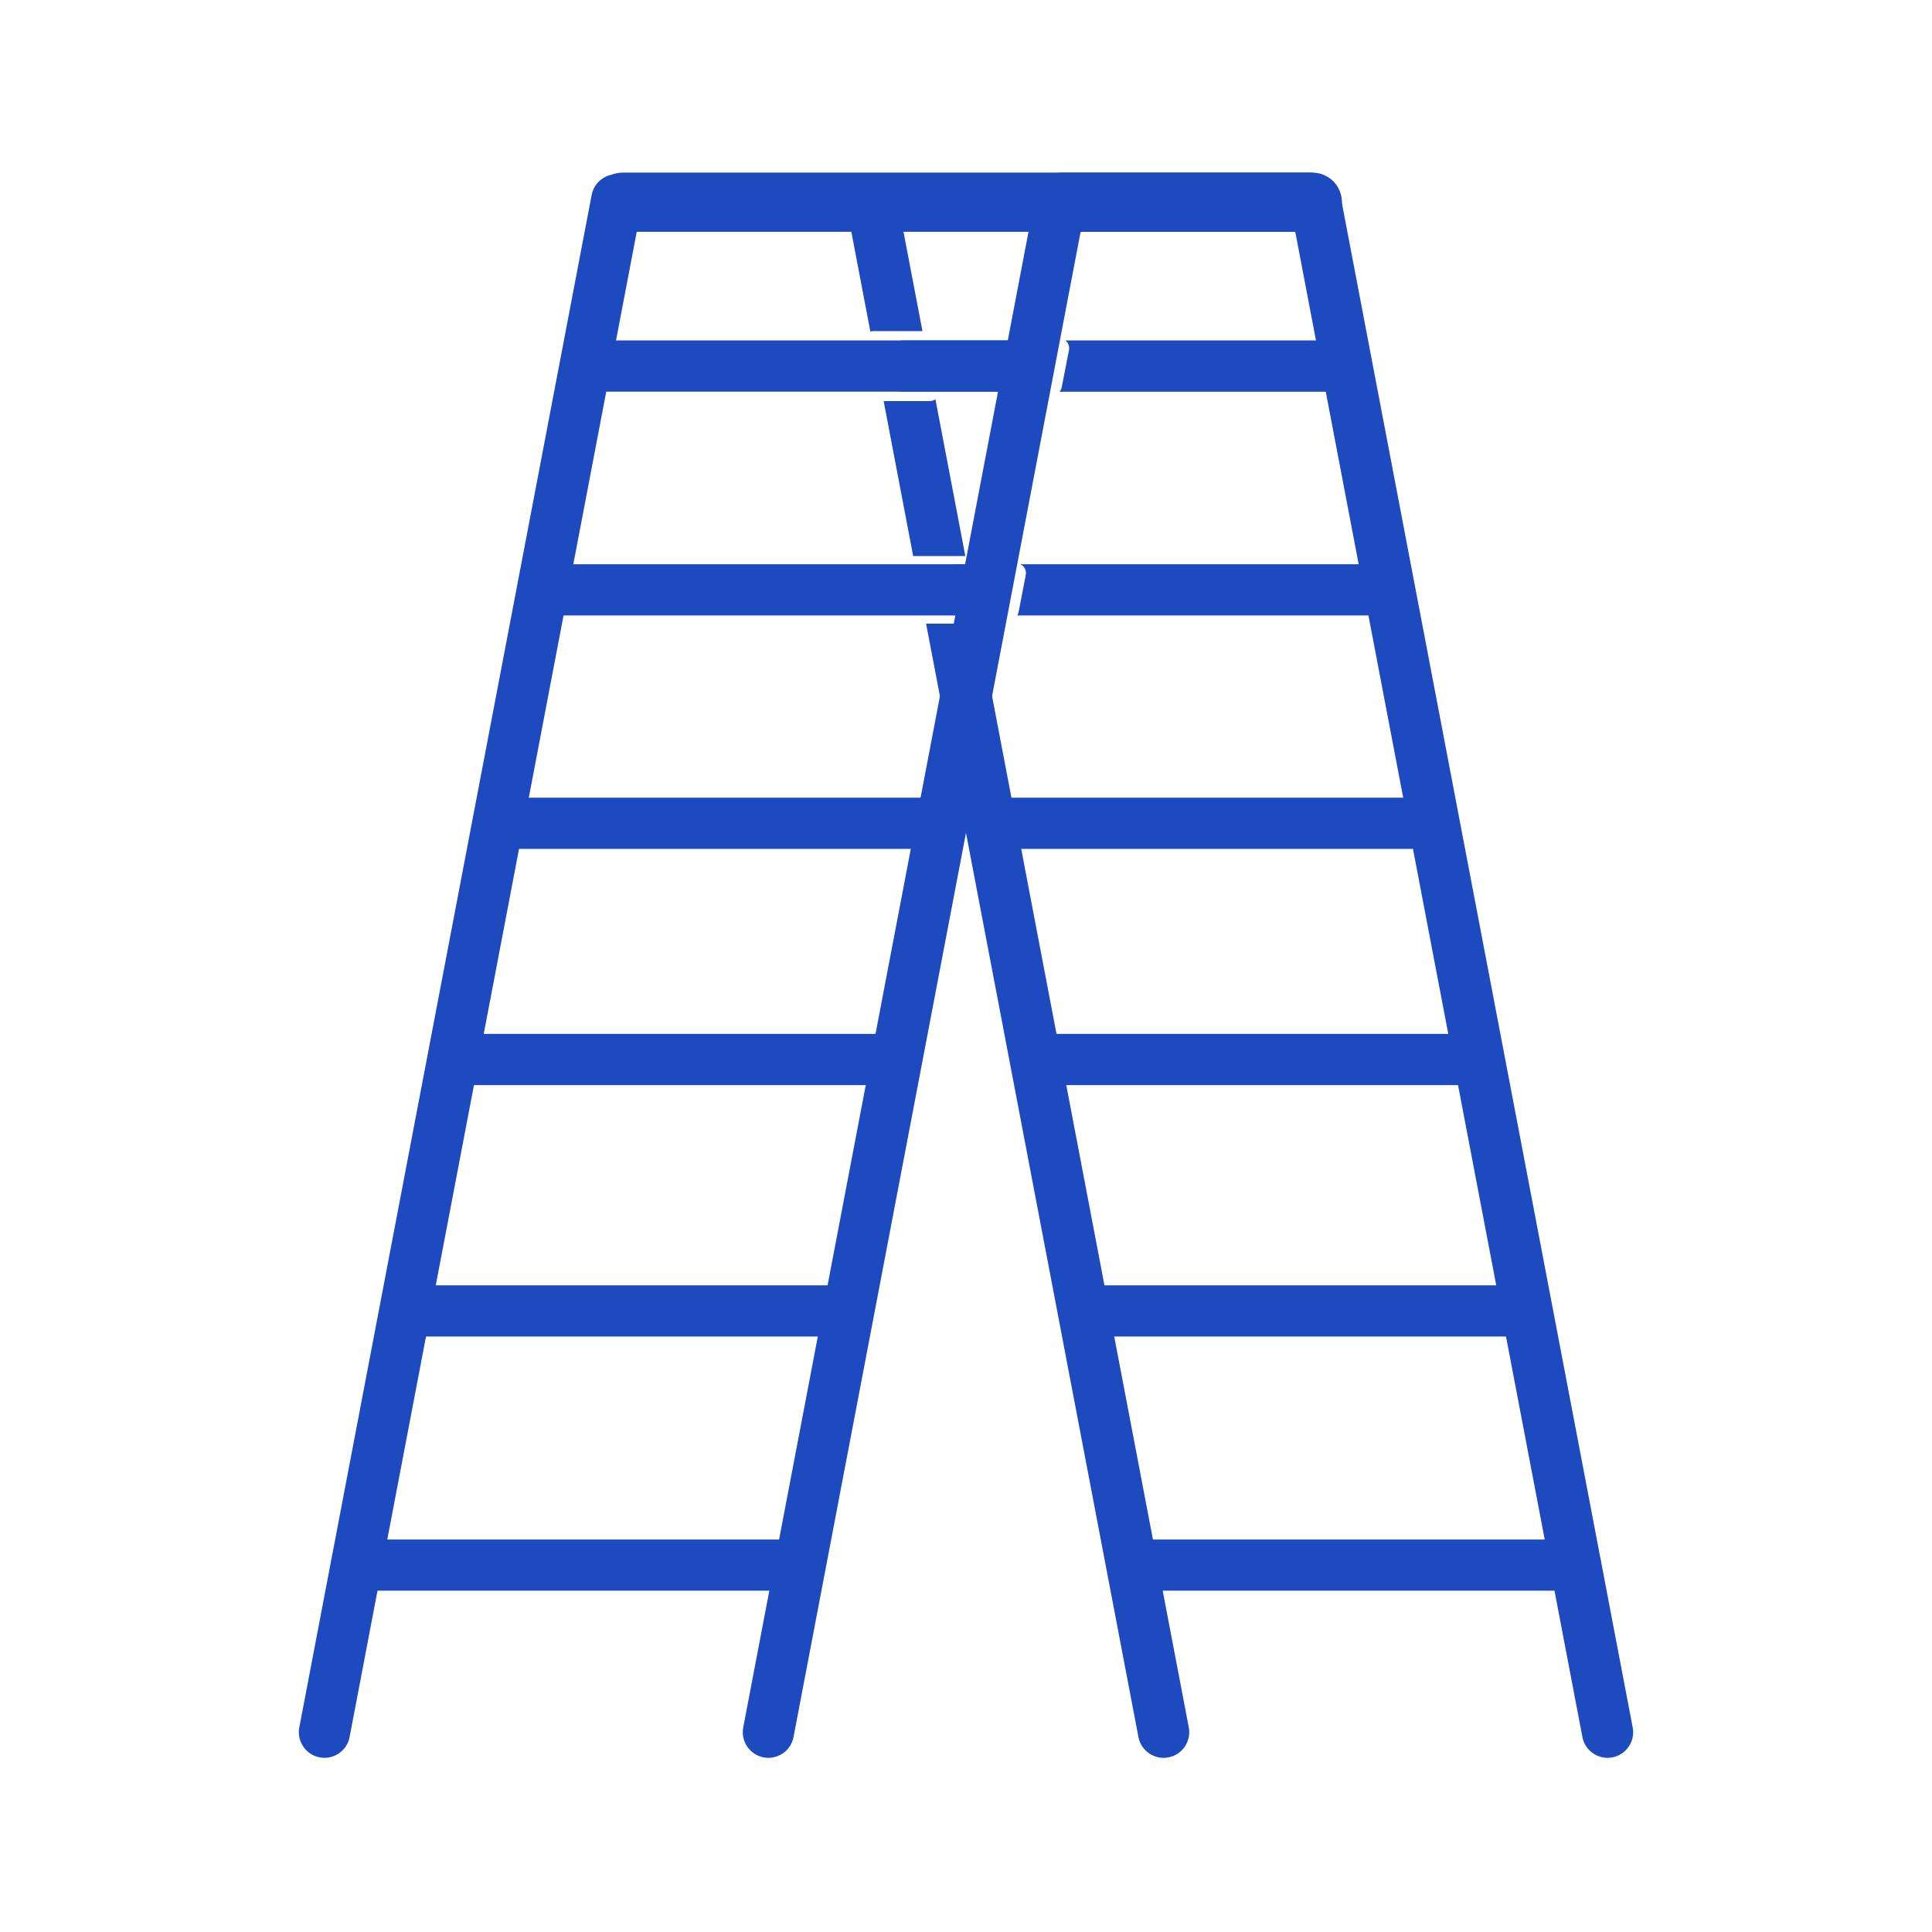
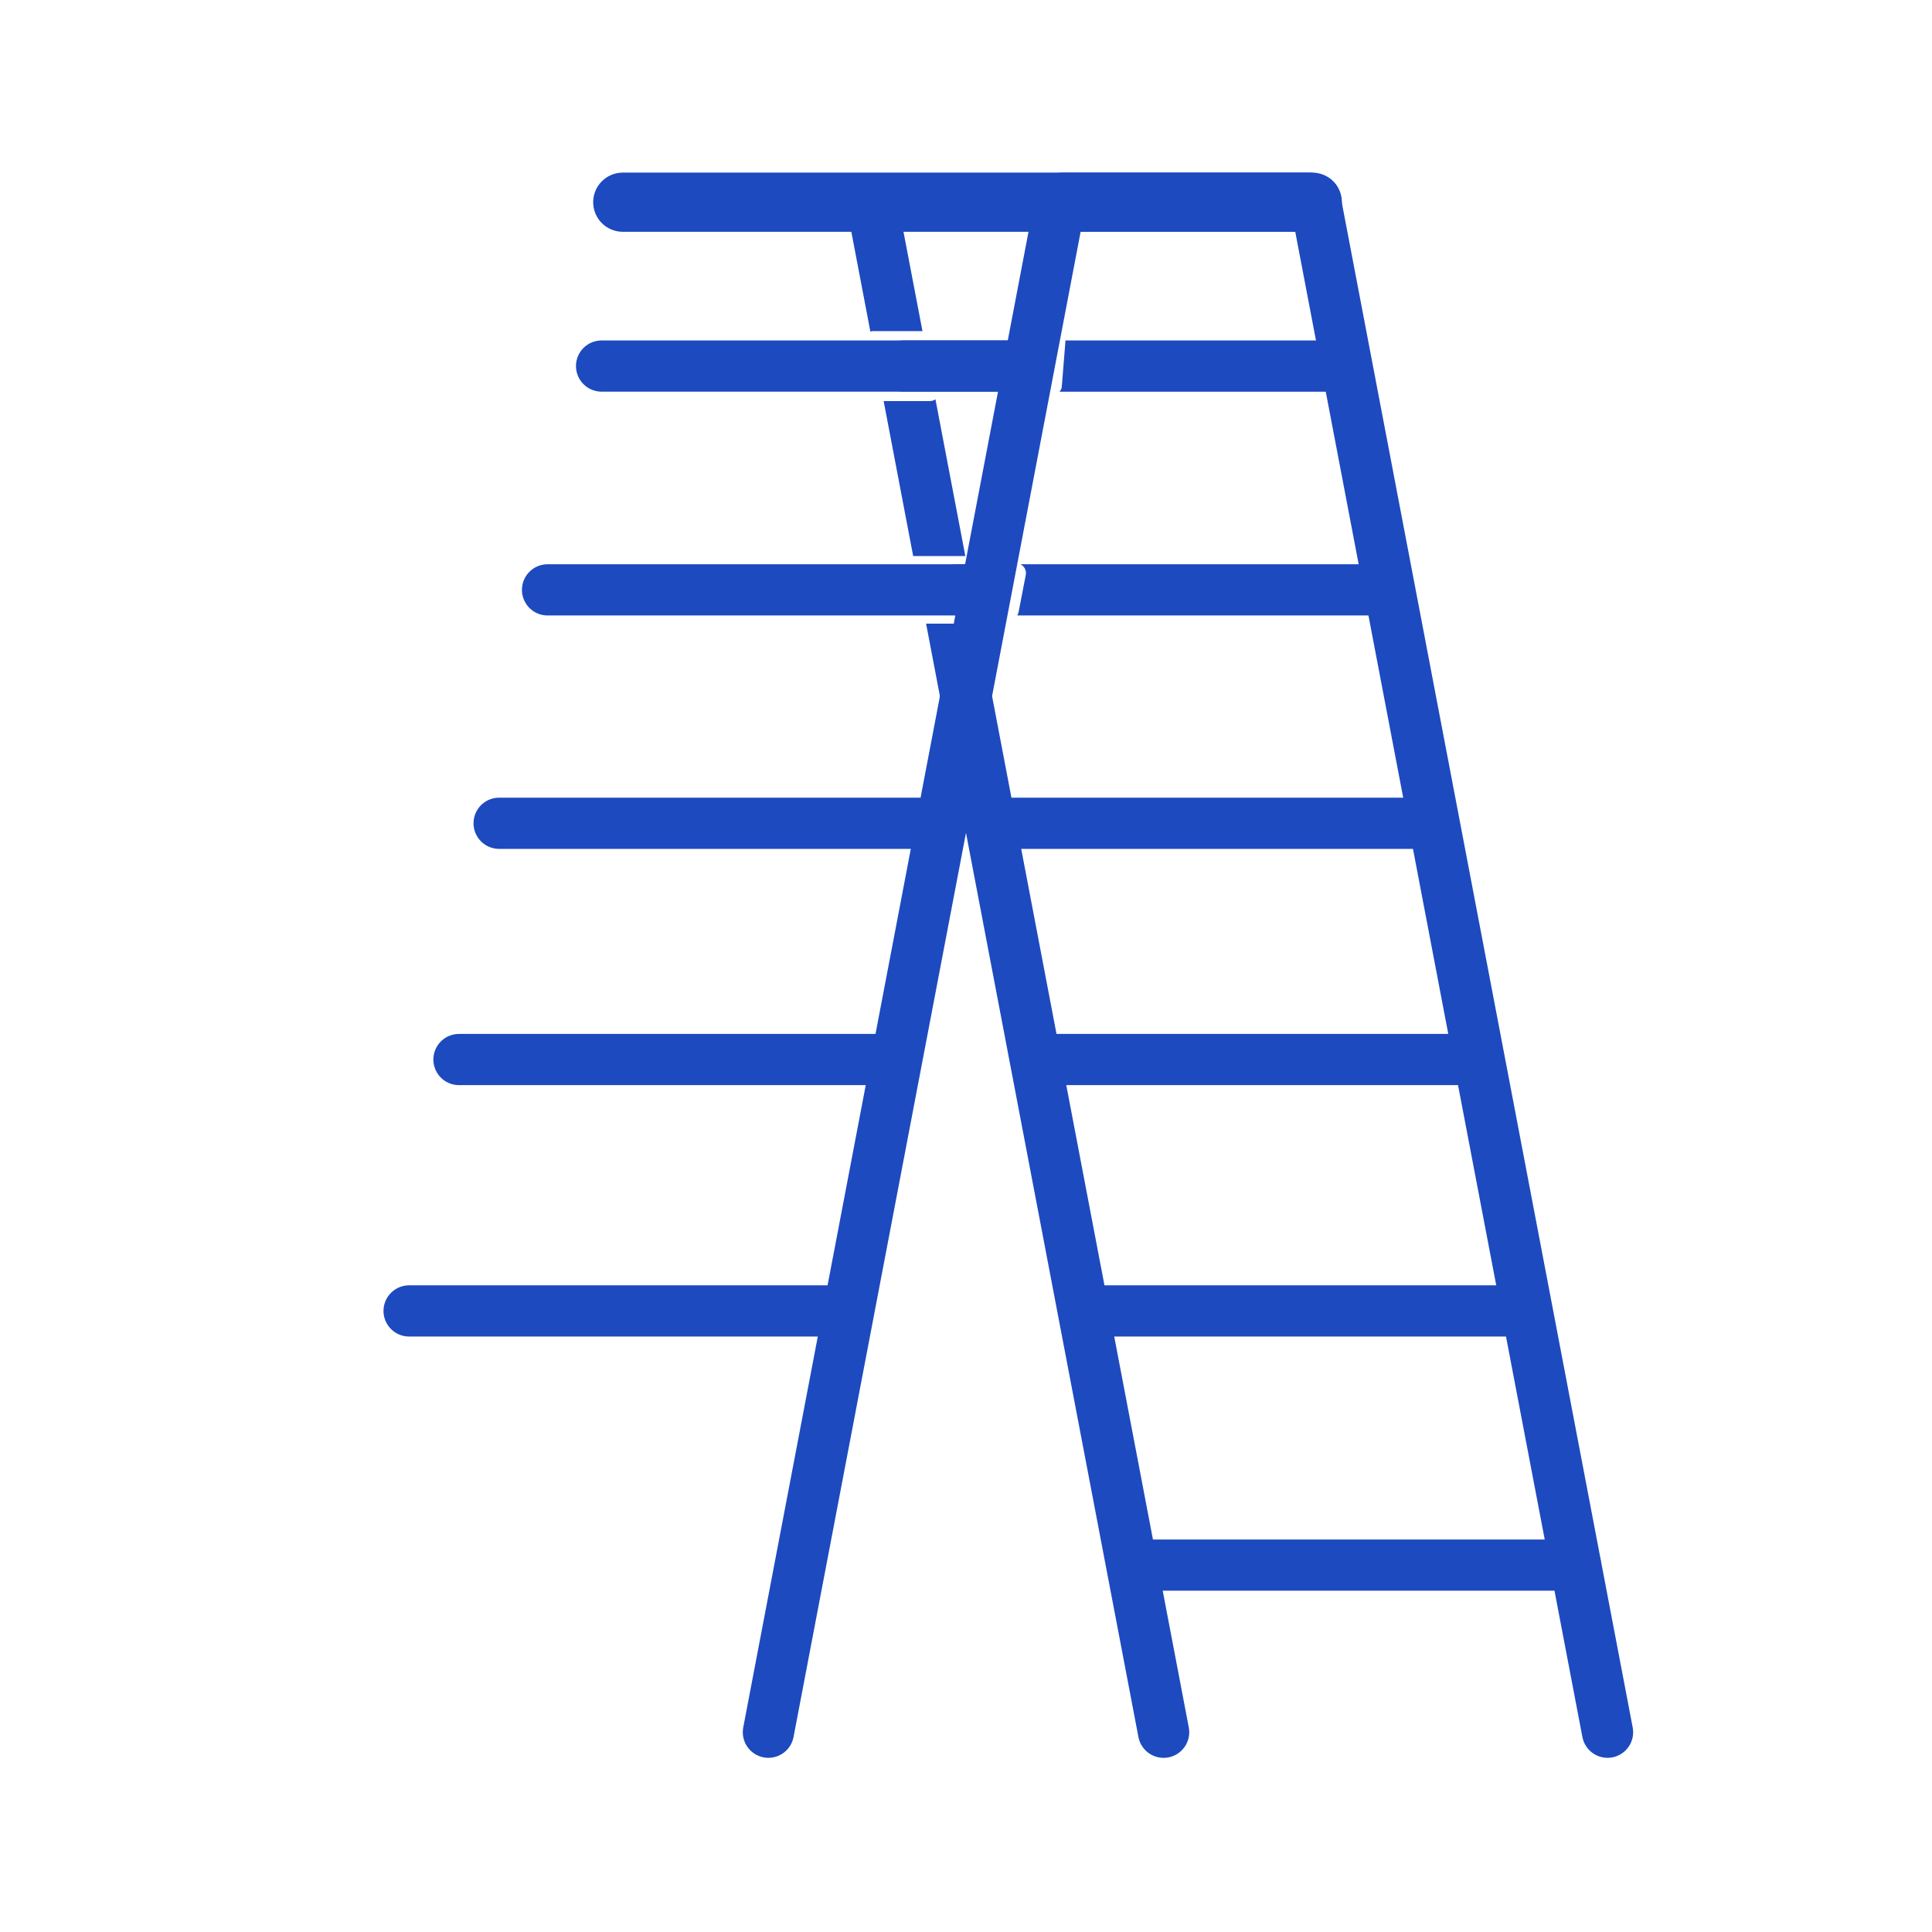
<svg xmlns="http://www.w3.org/2000/svg" width="32" height="32" viewBox="0 0 32 32" fill="none">
  <g clip-path="url(#clip0_7350_19946)">
    <path d="M17.568 3.309L12.727 28.691" stroke="#1D4ABF" stroke-width="0.848" stroke-linecap="round" />
-     <path d="M10.216 3.309L5.374 28.691" stroke="#1D4ABF" stroke-width="0.848" stroke-linecap="round" />
    <path d="M9.964 6.063L17.037 6.063" stroke="#1D4ABF" stroke-width="0.848" stroke-linecap="round" />
    <path d="M9.069 9.77L16.143 9.77" stroke="#1D4ABF" stroke-width="0.848" stroke-linecap="round" />
    <path d="M8.267 13.636L15.341 13.636" stroke="#1D4ABF" stroke-width="0.848" stroke-linecap="round" />
    <path d="M7.602 17.549L14.676 17.549" stroke="#1D4ABF" stroke-width="0.848" stroke-linecap="round" />
    <path d="M6.776 21.713L13.85 21.713" stroke="#1D4ABF" stroke-width="0.848" stroke-linecap="round" />
-     <path d="M5.905 25.923L12.979 25.923" stroke="#1D4ABF" stroke-width="0.848" stroke-linecap="round" />
    <path d="M21.784 3.309L26.626 28.691" stroke="#1D4ABF" stroke-width="0.848" stroke-linecap="round" />
    <path d="M23.733 13.636L16.659 13.636" stroke="#1D4ABF" stroke-width="0.848" stroke-linecap="round" />
    <path d="M24.398 17.549L17.324 17.549" stroke="#1D4ABF" stroke-width="0.848" stroke-linecap="round" />
    <path d="M25.224 21.713L18.15 21.713" stroke="#1D4ABF" stroke-width="0.848" stroke-linecap="round" />
    <path d="M26.095 25.923L19.021 25.923" stroke="#1D4ABF" stroke-width="0.848" stroke-linecap="round" />
    <path d="M17.604 3.349H21.676" stroke="#1D4ABF" stroke-width="0.98" stroke-linecap="round" />
    <path d="M10.315 3.349H21.736" stroke="#1D4ABF" stroke-width="0.98" stroke-linecap="round" />
    <path fill-rule="evenodd" clip-rule="evenodd" d="M14.352 2.893C14.122 2.937 13.971 3.159 14.015 3.389L14.416 5.492C14.432 5.487 14.449 5.484 14.466 5.484H15.279L14.848 3.229C14.805 2.999 14.582 2.849 14.352 2.893ZM14.573 6.317L14.477 5.811H15.341L15.438 6.321C15.426 6.318 15.413 6.317 15.4 6.317H14.573ZM14.636 6.643L15.125 9.21H15.989L15.494 6.614C15.467 6.632 15.435 6.643 15.4 6.643H14.636ZM15.276 10.003L15.188 9.537H16.016C16.028 9.537 16.04 9.536 16.051 9.533L16.155 10.082C16.127 10.034 16.075 10.003 16.016 10.003H15.276ZM15.339 10.33L18.856 28.771C18.9 29.001 19.122 29.152 19.353 29.108C19.583 29.064 19.734 28.841 19.69 28.611L16.177 10.194C16.164 10.271 16.097 10.33 16.016 10.33H15.339Z" fill="#1D4ABF" />
-     <path fill-rule="evenodd" clip-rule="evenodd" d="M17.442 5.639H14.963C14.728 5.639 14.539 5.829 14.539 6.063C14.539 6.298 14.728 6.488 14.963 6.488H17.303C17.271 6.451 17.256 6.401 17.266 6.349L17.385 5.735C17.392 5.696 17.414 5.662 17.442 5.639ZM17.549 6.488H22.036C22.271 6.488 22.461 6.298 22.461 6.063C22.461 5.829 22.271 5.639 22.036 5.639H17.648C17.693 5.676 17.717 5.736 17.706 5.797L17.586 6.412C17.581 6.441 17.568 6.467 17.549 6.488Z" fill="#1D4ABF" />
+     <path fill-rule="evenodd" clip-rule="evenodd" d="M17.442 5.639H14.963C14.728 5.639 14.539 5.829 14.539 6.063C14.539 6.298 14.728 6.488 14.963 6.488H17.303C17.271 6.451 17.256 6.401 17.266 6.349L17.385 5.735C17.392 5.696 17.414 5.662 17.442 5.639ZM17.549 6.488H22.036C22.271 6.488 22.461 6.298 22.461 6.063C22.461 5.829 22.271 5.639 22.036 5.639H17.648L17.586 6.412C17.581 6.441 17.568 6.467 17.549 6.488Z" fill="#1D4ABF" />
    <path fill-rule="evenodd" clip-rule="evenodd" d="M16.758 9.346H15.857C15.623 9.346 15.433 9.536 15.433 9.77C15.433 10.004 15.623 10.194 15.857 10.194H16.573C16.551 10.16 16.542 10.118 16.55 10.076L16.67 9.461C16.68 9.409 16.714 9.368 16.758 9.346ZM16.849 10.194H22.931C23.165 10.194 23.355 10.004 23.355 9.77C23.355 9.536 23.165 9.346 22.931 9.346H16.902C16.967 9.378 17.005 9.45 16.99 9.524L16.871 10.138C16.867 10.159 16.859 10.178 16.849 10.194Z" fill="#1D4ABF" />
  </g>
  <defs>
    <clipPath id="clip0_7350_19946">
      <rect width="32" height="32" fill="white" />
    </clipPath>
  </defs>
</svg>